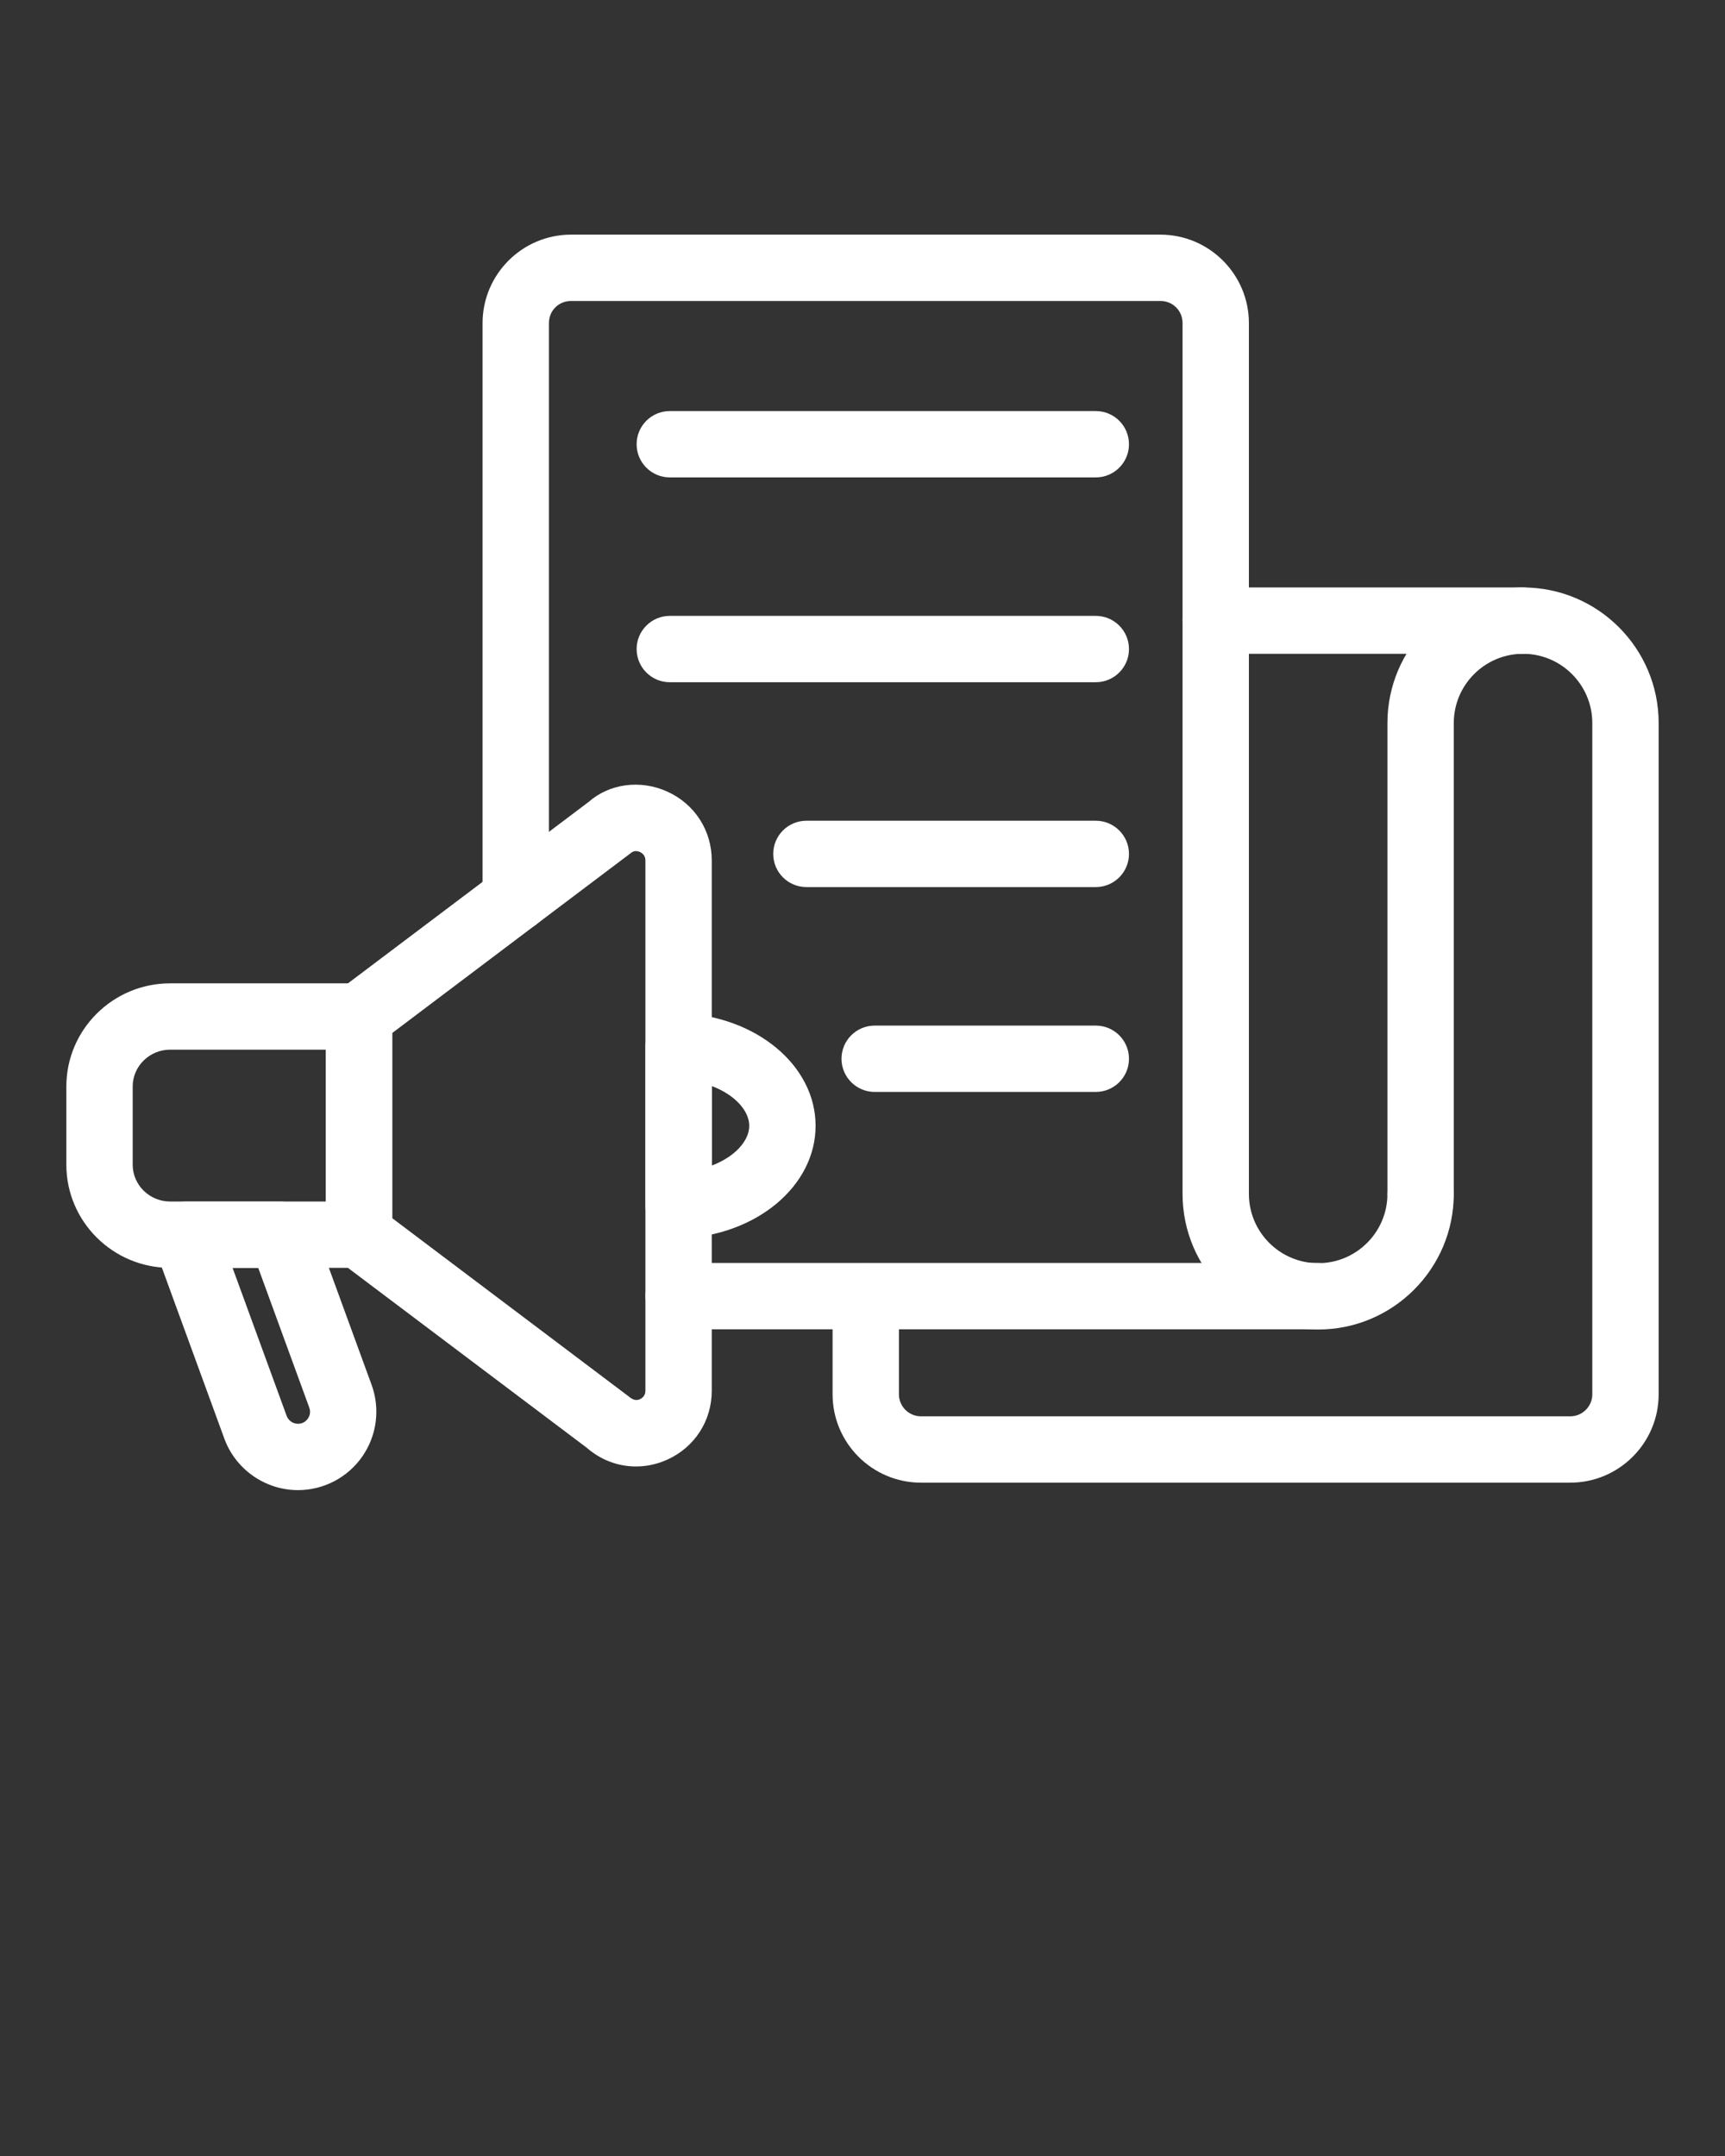
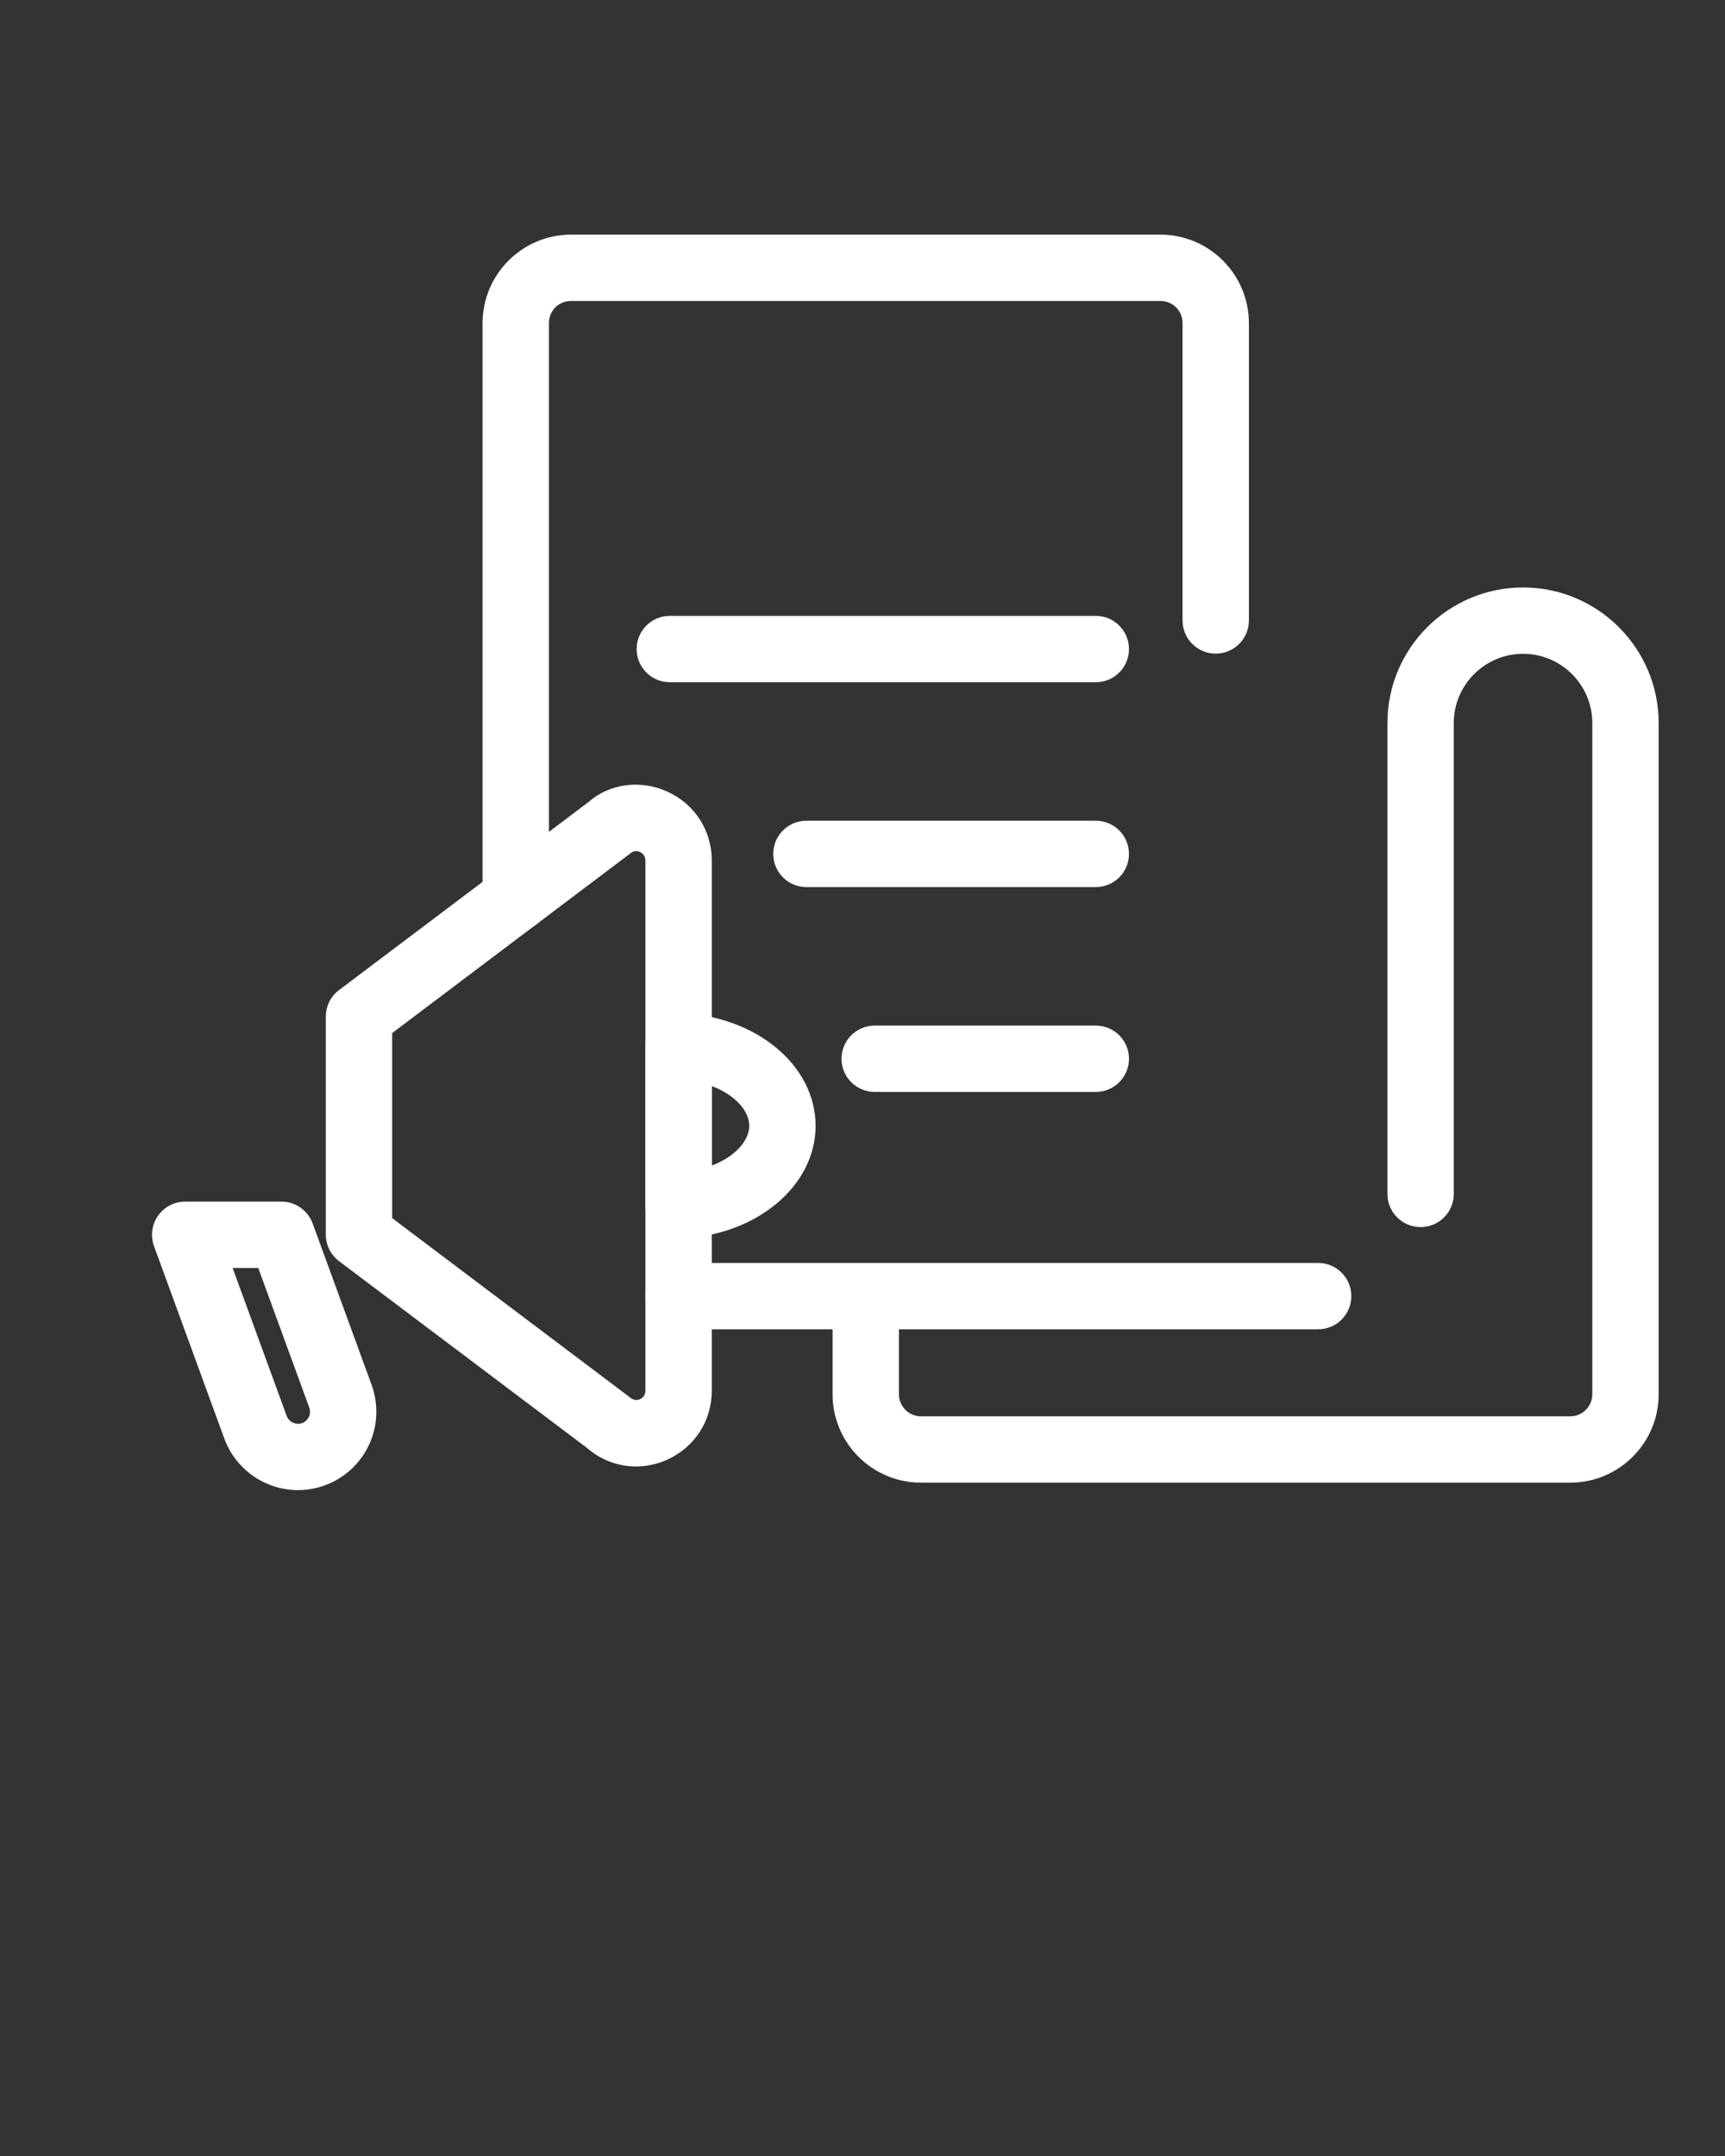
<svg xmlns="http://www.w3.org/2000/svg" width="52" height="65" viewBox="0 0 52 65" fill="none">
  <rect x="0" y="0" width="52" height="65" fill="#333333" stroke="none" />
-   <path d="M10.823 38.224H5.13C3.404 38.224 2 36.828 2 35.113V32.756C2 31.041 3.404 29.646 5.13 29.646H10.823C11.375 29.646 11.823 30.094 11.823 30.646V37.224C11.823 37.776 11.375 38.224 10.823 38.224ZM5.13 31.646C4.507 31.646 4 32.145 4 32.756V35.113C4 35.726 4.507 36.224 5.13 36.224H9.823V31.646H5.13V31.646Z" fill="white" />
  <path d="M19.171 44.212C18.637 44.212 18.112 44.019 17.688 43.648L10.22 38.022C9.97 37.833 9.822 37.538 9.822 37.224V30.647C9.822 30.333 9.97 30.038 10.22 29.849L17.744 24.177C18.366 23.629 19.296 23.494 20.117 23.866C20.943 24.241 21.456 25.037 21.456 25.943V41.928C21.456 42.834 20.943 43.63 20.117 44.005C19.811 44.144 19.489 44.212 19.171 44.212ZM11.822 36.725L18.948 42.097C19.09 42.217 19.186 42.23 19.291 42.184C19.352 42.155 19.456 42.085 19.456 41.928V25.943C19.456 25.786 19.352 25.715 19.291 25.687C19.185 25.64 19.09 25.653 19.004 25.728L11.822 31.145V36.725V36.725Z" fill="white" />
  <path d="M8.982 44.925C7.995 44.925 7.103 44.301 6.763 43.373L4.643 37.57C4.531 37.263 4.576 36.921 4.763 36.653C4.95 36.386 5.255 36.227 5.582 36.227H8.484C8.904 36.227 9.279 36.489 9.424 36.883L11.202 41.751C11.466 42.475 11.36 43.285 10.918 43.916C10.477 44.548 9.753 44.925 8.982 44.925ZM7.012 38.227L8.641 42.686C8.693 42.829 8.831 42.925 8.982 42.925C9.147 42.925 9.239 42.828 9.28 42.77C9.32 42.712 9.38 42.592 9.323 42.437L7.785 38.227H7.012Z" fill="white" />
  <path d="M20.457 37.339C20.198 37.339 19.949 37.239 19.763 37.059C19.567 36.87 19.457 36.611 19.457 36.339V31.543C19.457 31.271 19.567 31.012 19.763 30.824C19.957 30.635 20.23 30.535 20.492 30.544C22.788 30.625 24.586 32.117 24.586 33.941C24.586 35.766 22.788 37.258 20.492 37.339C20.48 37.339 20.469 37.339 20.457 37.339ZM21.457 32.743V35.14C22.159 34.874 22.586 34.389 22.586 33.941C22.586 33.493 22.159 33.008 21.457 32.743Z" fill="white" />
  <path d="M39.736 40.076H20.457C19.905 40.076 19.457 39.628 19.457 39.076C19.457 38.524 19.905 38.076 20.457 38.076H39.736C40.288 38.076 40.736 38.524 40.736 39.076C40.736 39.628 40.288 40.076 39.736 40.076Z" fill="white" />
  <path d="M15.547 28.085C14.995 28.085 14.547 27.638 14.547 27.085V9.742C14.547 8.271 15.744 7.074 17.214 7.074H34.98C36.451 7.074 37.648 8.271 37.648 9.742V18.706C37.648 19.259 37.2 19.706 36.648 19.706C36.095 19.706 35.648 19.259 35.648 18.706V9.742C35.648 9.367 35.355 9.074 34.98 9.074H17.214C16.84 9.074 16.547 9.367 16.547 9.742V27.085C16.547 27.638 16.099 28.085 15.547 28.085Z" fill="white" />
-   <path d="M39.736 40.083C37.482 40.083 35.648 38.248 35.648 35.995V18.711C35.648 18.159 36.096 17.711 36.648 17.711H45.913C46.465 17.711 46.913 18.159 46.913 18.711C46.913 19.263 46.465 19.711 45.913 19.711H37.648V35.995C37.648 37.146 38.585 38.083 39.736 38.083C40.888 38.083 41.824 37.146 41.824 35.995C41.824 35.442 42.272 34.995 42.824 34.995C43.377 34.995 43.824 35.442 43.824 35.995C43.824 38.248 41.99 40.083 39.736 40.083Z" fill="white" />
  <path d="M47.334 44.7H27.763C26.293 44.7 25.098 43.504 25.098 42.035V39.083C25.098 38.53 25.545 38.083 26.098 38.083C26.65 38.083 27.098 38.53 27.098 39.083V42.035C27.098 42.401 27.396 42.7 27.763 42.7H47.334C47.702 42.7 48 42.401 48 42.035V21.799C48 20.648 47.063 19.711 45.912 19.711C44.761 19.711 43.824 20.648 43.824 21.799V35.995C43.824 36.547 43.376 36.995 42.824 36.995C42.272 36.995 41.824 36.547 41.824 35.995V21.799C41.824 19.545 43.658 17.711 45.912 17.711C48.166 17.711 50 19.545 50 21.799V42.035C50 43.504 48.804 44.7 47.334 44.7Z" fill="white" />
-   <path d="M33.033 14.393H20.191C19.639 14.393 19.191 13.945 19.191 13.393C19.191 12.84 19.639 12.393 20.191 12.393H33.033C33.585 12.393 34.033 12.84 34.033 13.393C34.033 13.945 33.585 14.393 33.033 14.393Z" fill="white" />
  <path d="M33.033 20.568H20.191C19.639 20.568 19.191 20.121 19.191 19.568C19.191 19.016 19.639 18.568 20.191 18.568H33.033C33.585 18.568 34.033 19.016 34.033 19.568C34.033 20.121 33.585 20.568 33.033 20.568Z" fill="white" />
  <path d="M33.033 26.744H24.309C23.756 26.744 23.309 26.296 23.309 25.744C23.309 25.192 23.756 24.744 24.309 24.744H33.033C33.585 24.744 34.033 25.192 34.033 25.744C34.033 26.296 33.585 26.744 33.033 26.744Z" fill="white" />
  <path d="M33.033 32.92H26.367C25.815 32.92 25.367 32.472 25.367 31.92C25.367 31.368 25.815 30.92 26.367 30.92H33.033C33.585 30.92 34.033 31.368 34.033 31.92C34.033 32.472 33.585 32.92 33.033 32.92Z" fill="white" />
</svg>